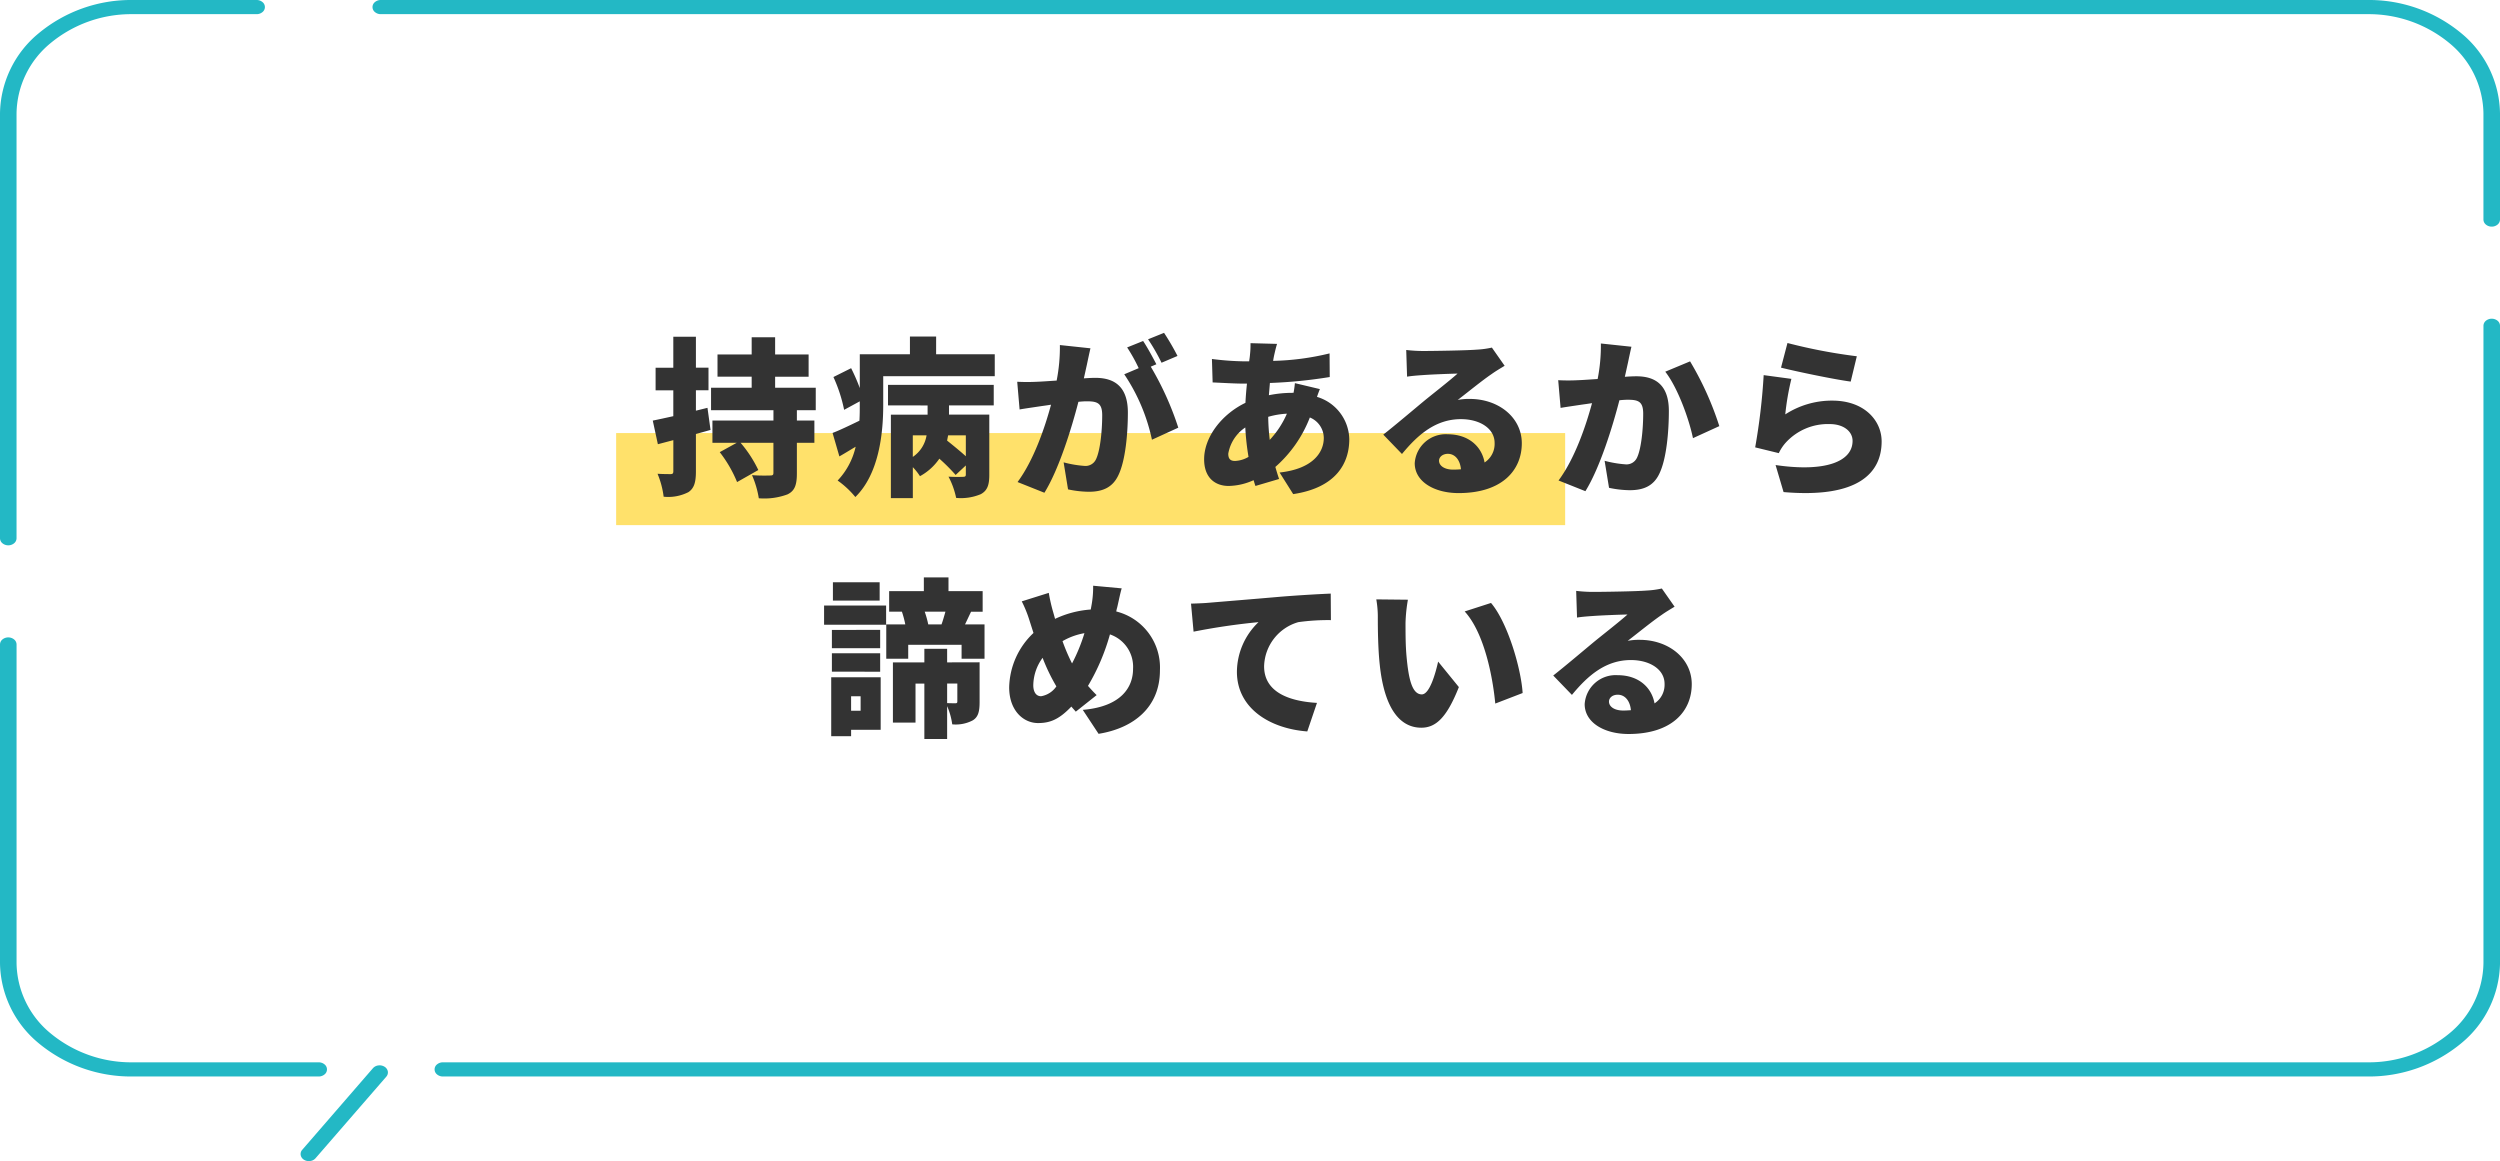
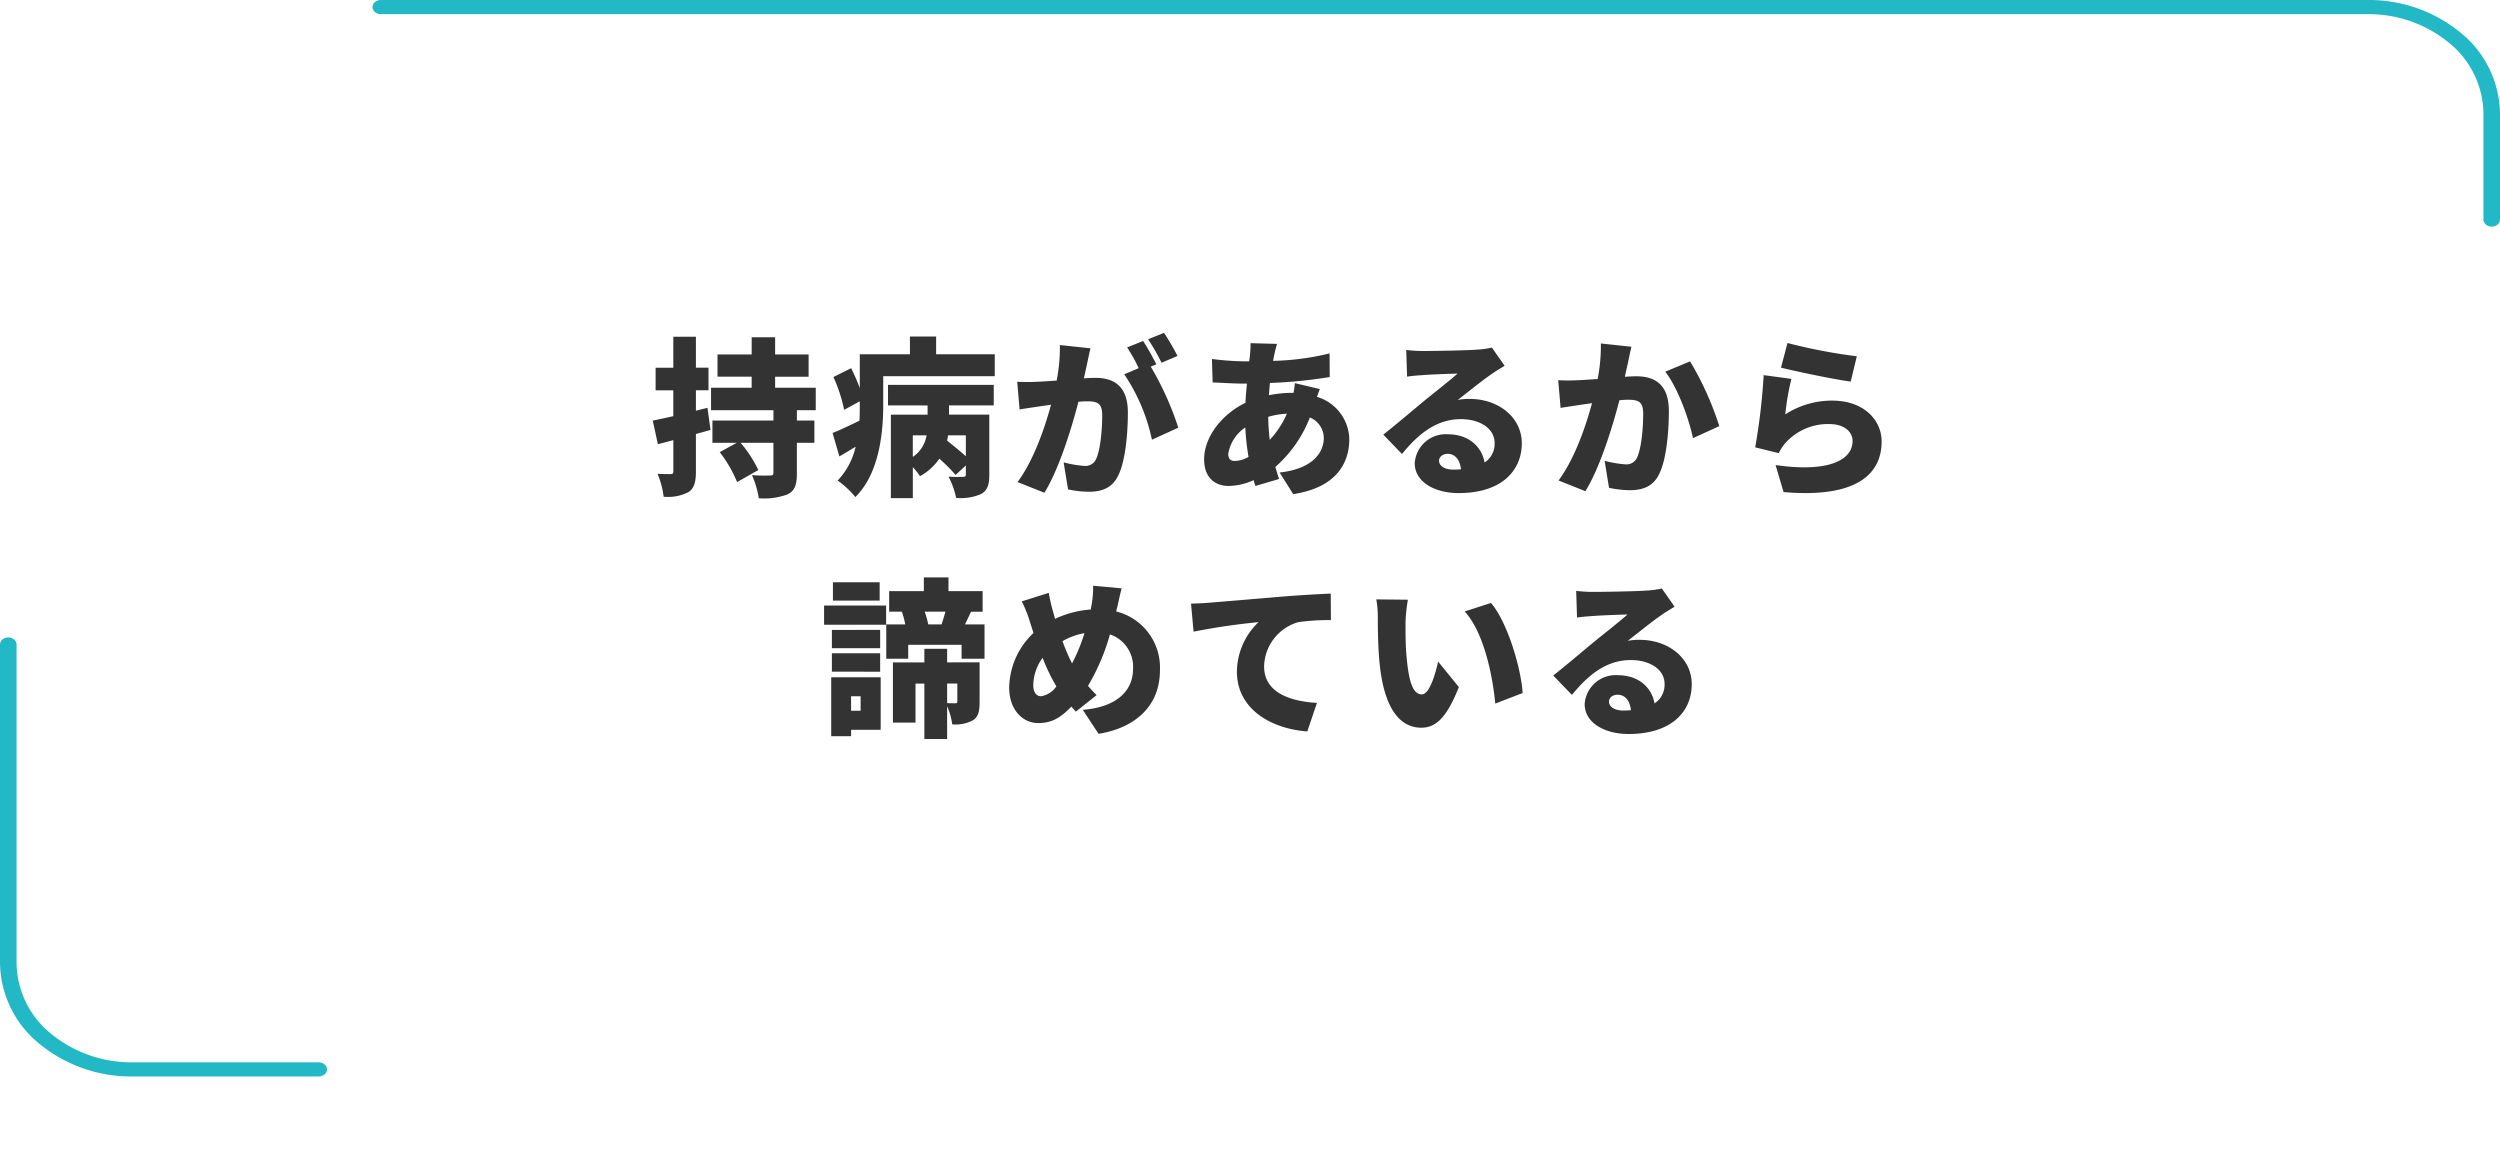
<svg xmlns="http://www.w3.org/2000/svg" width="353" height="163.95" viewBox="0 0 353 163.95">
  <g transform="translate(-803 -887)">
    <g transform="translate(0 0.1)">
-       <path d="M410.169,464.9a1.276,1.276,0,0,1-.827-.293A.932.932,0,0,1,409,463.9v-60a14.927,14.927,0,0,1,5.478-11.314A20.418,20.418,0,0,1,427.7,387.9h17.533a1.277,1.277,0,0,1,.827.293.9.9,0,0,1,0,1.414,1.276,1.276,0,0,1-.827.293H427.7a17.862,17.862,0,0,0-11.571,4.1,13.059,13.059,0,0,0-4.793,9.9v60a.93.93,0,0,1-.343.707A1.272,1.272,0,0,1,410.169,464.9Z" transform="translate(394 499)" fill="#23b8c5" />
      <path d="M454,539.9H427.7a20.418,20.418,0,0,1-13.224-4.686A14.927,14.927,0,0,1,409,523.9v-45a.932.932,0,0,1,.342-.707,1.312,1.312,0,0,1,1.653,0,.93.93,0,0,1,.343.707v45a13.062,13.062,0,0,0,4.793,9.9,17.866,17.866,0,0,0,11.571,4.1H454a1.272,1.272,0,0,1,.826.293.9.9,0,0,1,0,1.414A1.272,1.272,0,0,1,454,539.9Z" transform="translate(394 499)" fill="#23b8c5" />
-       <path d="M743.3,539.9H471.535a1.275,1.275,0,0,1-.827-.293.9.9,0,0,1,0-1.414,1.275,1.275,0,0,1,.827-.293H743.3a17.866,17.866,0,0,0,11.571-4.1,13.062,13.062,0,0,0,4.793-9.9v-90a.932.932,0,0,1,.342-.707,1.314,1.314,0,0,1,1.654,0,.933.933,0,0,1,.342.707v90a14.926,14.926,0,0,1-5.478,11.314A20.418,20.418,0,0,1,743.3,539.9Z" transform="translate(394 499)" fill="#23b8c5" />
      <path d="M760.831,419.9a1.272,1.272,0,0,1-.826-.293.93.93,0,0,1-.343-.707v-15a13.059,13.059,0,0,0-4.793-9.9,17.862,17.862,0,0,0-11.571-4.1H462.768a1.272,1.272,0,0,1-.826-.293.9.9,0,0,1,0-1.414,1.272,1.272,0,0,1,.826-.293H743.3a20.418,20.418,0,0,1,13.224,4.686A14.926,14.926,0,0,1,762,403.9v15a.932.932,0,0,1-.342.707A1.274,1.274,0,0,1,760.831,419.9Z" transform="translate(394 499)" fill="#23b8c5" />
-       <path d="M452.611,551.85a1.306,1.306,0,0,1-.7-.2.98.98,0,0,1-.455-.659.894.894,0,0,1,.222-.741l9.982-11.52a1.221,1.221,0,0,1,.771-.393,1.323,1.323,0,0,1,.871.188.99.99,0,0,1,.46.66.9.9,0,0,1-.22.745l-9.994,11.52a1.154,1.154,0,0,1-.413.295A1.336,1.336,0,0,1,452.611,551.85Z" transform="translate(394 499)" fill="#23b8c5" />
    </g>
    <g transform="translate(2 0.148)">
-       <rect width="134" height="13" transform="translate(888 948)" fill="#ffe16b" />
      <path d="M506.895,445.436l.432,3.12c-.672.192-1.368.384-2.064.576v5.28c0,1.512-.24,2.376-1.056,2.928a6.263,6.263,0,0,1-3.5.648,12.286,12.286,0,0,0-.864-3.24c.768.048,1.56.048,1.848.048s.384-.1.384-.408V450l-2.184.576-.72-3.336c.84-.168,1.824-.384,2.9-.624v-3.648h-2.5v-3.192h2.5V435.4h3.192v4.368h1.776v3.192h-1.776v2.88Zm15.288.336h-2.664v1.464h2.472v3.144h-2.472v4.3c0,1.632-.288,2.472-1.32,2.976a9.407,9.407,0,0,1-4.056.552,13.364,13.364,0,0,0-.96-3.264,24.712,24.712,0,0,0,2.544.048c.384,0,.48-.072.48-.384V450.38h-4.632a17.349,17.349,0,0,1,2.5,3.84l-3,1.7a17.785,17.785,0,0,0-2.448-4.224l2.4-1.32h-3.432v-3.144h8.616v-1.464H507.4V442.6h5.736v-1.56h-4.824V437.9h4.824v-2.424h3.312V437.9h4.728v3.144h-4.728v1.56h5.736Zm21.192,6.5v-2.952h-2.5c-.048.24-.1.5-.144.744C541.575,450.74,542.607,451.58,543.375,452.276Zm-7.488-2.952v3.048a4.543,4.543,0,0,0,1.944-3.048Zm-3.5-4.224v-2.9h14.928v2.9H541v1.3h5.688v8.52c0,1.392-.264,2.208-1.2,2.712a7.2,7.2,0,0,1-3.48.528,11.224,11.224,0,0,0-1.08-3,20.282,20.282,0,0,0,2.04.024c.312,0,.408-.072.408-.336v-1.272l-1.44,1.344a25.862,25.862,0,0,0-2.3-2.3,7.876,7.876,0,0,1-2.736,2.472,8.268,8.268,0,0,0-1.008-1.272v4.368h-3.1V446.4h5.184v-1.3Zm6.792-7.224h8.28v3.1H531.711v4.1c0,3.912-.576,9.672-3.936,12.96a12.729,12.729,0,0,0-2.5-2.328,10.2,10.2,0,0,0,2.544-4.776c-.768.456-1.536.936-2.3,1.368l-.96-3.312c1.008-.384,2.352-1.032,3.792-1.728.048-.768.048-1.512.048-2.208v-.528l-2.208,1.2a21.126,21.126,0,0,0-1.512-4.632l2.5-1.248a26.8,26.8,0,0,1,1.224,2.808v-4.776h7.08v-2.5h3.7Zm21.792-.84c-.168.72-.36,1.632-.5,2.3-.144.648-.288,1.32-.432,1.944.648-.048,1.2-.072,1.632-.072,2.76,0,4.584,1.3,4.584,4.9,0,2.808-.312,6.744-1.344,8.856-.816,1.728-2.232,2.328-4.176,2.328a14.587,14.587,0,0,1-2.928-.336l-.624-3.816a15.61,15.61,0,0,0,2.928.5,1.625,1.625,0,0,0,1.632-.912c.6-1.2.888-4.008.888-6.24,0-1.752-.72-1.968-2.208-1.968q-.432,0-1.152.072c-.96,3.744-2.76,9.552-4.8,12.84l-3.792-1.512c2.28-3.072,3.84-7.632,4.728-10.92-.624.1-1.152.168-1.488.216-.768.12-2.16.312-2.952.456l-.336-3.912a27.4,27.4,0,0,0,2.808,0c.7-.024,1.68-.1,2.76-.168a24.293,24.293,0,0,0,.456-5.016Zm10.392-2.184a34.268,34.268,0,0,1,1.9,3.264l-2.256.96a26.783,26.783,0,0,0-1.9-3.312ZM568.407,436c.6.888,1.44,2.448,1.872,3.288l-.792.336a42.514,42.514,0,0,1,3.888,8.616l-3.72,1.7a26.349,26.349,0,0,0-3.912-9.24l2.04-.864a22.974,22.974,0,0,0-1.632-2.928Zm18.912.408c-.168.552-.264.984-.36,1.392-.072.312-.144.672-.192,1.008a36.81,36.81,0,0,0,7.968-1.056l.024,3.336a66.961,66.961,0,0,1-8.448.84l-.144,1.728a16.909,16.909,0,0,1,3.336-.336h.144a13.148,13.148,0,0,0,.192-1.368l3.528.84c-.1.24-.264.672-.408,1.1a6.368,6.368,0,0,1,4.56,5.976c0,3.384-1.848,6.84-7.92,7.752l-1.92-3.048c4.8-.528,6.24-2.928,6.24-4.872a3.145,3.145,0,0,0-1.968-2.9,17.814,17.814,0,0,1-4.872,6.984c.168.576.336,1.152.528,1.7l-3.336.984c-.1-.24-.168-.528-.264-.816a8.833,8.833,0,0,1-3.528.816c-1.848,0-3.456-1.1-3.456-3.768,0-3.1,2.448-6.336,5.832-7.968.048-.912.12-1.824.216-2.712h-.384c-1.392,0-3.264-.12-4.464-.168l-.1-3.312a40.124,40.124,0,0,0,4.68.336h.576c.048-.336.1-.648.12-.96a12.017,12.017,0,0,0,.072-1.608Zm-6.888,15.5c0,.672.24,1.032.96,1.032a4.126,4.126,0,0,0,1.9-.576,35.44,35.44,0,0,1-.456-4.152A5.575,5.575,0,0,0,580.431,451.916Zm5.64-5.208a32.353,32.353,0,0,0,.216,3.264,12.99,12.99,0,0,0,2.424-3.7A11.66,11.66,0,0,0,586.071,446.708Zm24.12,6.192c0,.744.792,1.272,2.016,1.272.384,0,.744-.024,1.08-.048-.12-1.32-.84-2.184-1.848-2.184C610.647,451.94,610.191,452.42,610.191,452.9Zm-4.632-15.624a20.331,20.331,0,0,0,2.448.144c1.3,0,6.1-.072,7.512-.192a12.664,12.664,0,0,0,2.136-.288l1.8,2.568c-.624.384-1.248.744-1.848,1.176-1.344.912-3.456,2.64-4.776,3.648a8.225,8.225,0,0,1,1.68-.144c4.128,0,7.368,2.64,7.368,6.264,0,3.744-2.712,7.032-8.928,7.032-3.384,0-6.192-1.584-6.192-4.224a4.385,4.385,0,0,1,4.656-4.08c2.928,0,4.8,1.7,5.208,3.984a3.134,3.134,0,0,0,1.416-2.76c0-2.064-2.112-3.36-4.752-3.36-3.5,0-6.024,2.112-8.328,4.92l-2.64-2.736c1.536-1.2,4.344-3.576,5.76-4.752,1.344-1.1,3.576-2.832,4.728-3.864-1.2.024-3.672.12-4.968.216-.72.048-1.584.12-2.16.216Zm31.8-.456c-.168.72-.36,1.632-.5,2.3-.144.648-.288,1.32-.432,1.944.648-.048,1.2-.072,1.632-.072,2.76,0,4.584,1.3,4.584,4.9,0,2.808-.312,6.744-1.344,8.856-.816,1.728-2.232,2.328-4.176,2.328a14.587,14.587,0,0,1-2.928-.336l-.624-3.816a15.61,15.61,0,0,0,2.928.5,1.625,1.625,0,0,0,1.632-.912c.6-1.2.888-4.008.888-6.24,0-1.752-.72-1.968-2.208-1.968q-.432,0-1.152.072c-.96,3.744-2.76,9.552-4.8,12.84l-3.792-1.512c2.28-3.072,3.84-7.632,4.728-10.92-.624.1-1.152.168-1.488.216-.768.12-2.16.312-2.952.456l-.336-3.912a27.4,27.4,0,0,0,2.808,0c.7-.024,1.68-.1,2.76-.168a24.3,24.3,0,0,0,.456-5.016Zm8.28,2.064a43.761,43.761,0,0,1,4.128,9.144l-3.72,1.7c-.576-2.784-2.184-7.176-3.912-9.384Zm13.752-2.592a75.915,75.915,0,0,0,9.792,1.872l-.864,3.576c-2.52-.336-7.944-1.488-9.84-1.968Zm.552,5.064a37.064,37.064,0,0,0-.864,5.016,12.09,12.09,0,0,1,6.648-1.944c4.512,0,6.96,2.808,6.96,5.76,0,4.44-3.288,8.064-13.848,7.152l-1.128-3.816c7.008,1.032,10.872-.48,10.872-3.408,0-1.368-1.3-2.376-3.216-2.376a8.055,8.055,0,0,0-6.216,2.616,6.109,6.109,0,0,0-.984,1.488l-3.336-.816a87.2,87.2,0,0,0,1.2-10.2Zm-128.736,28.72v2.592h-6.6v-2.592Zm-2.688,16.1h-1.344v2.04h1.344Zm2.832-2.688v7.416h-4.176v.912h-2.808v-8.328Zm-6.888-.792v-2.592h6.816V482.7Zm6.816-5.9v2.592h-6.816V476.8Zm-7.92-.72v-2.712h8.76v2.712Zm17.376,8.3v2.76c.456.024.984.024,1.152.024.216,0,.288-.048.288-.264v-2.52Zm4.584-3v5.592c0,1.3-.168,2.136-.984,2.616a5.134,5.134,0,0,1-2.88.552,9.612,9.612,0,0,0-.72-2.568V492.2h-3.216V484.38h-1.248v5.5h-3.192v-8.5h4.44v-1.92h3.216v1.92Zm-7.248-5.352h1.872c.192-.528.384-1.2.552-1.8h-2.928A13.964,13.964,0,0,1,538.071,476.028Zm5.184,0h2.76v4.848h-3.24v-1.968h-7.536v1.968h-3.1v-4.848h2.688a14.128,14.128,0,0,0-.48-1.8h-1.8v-2.9h4.9V469.38h3.48v1.944h4.824v2.9h-1.632C543.783,474.9,543.519,475.5,543.255,476.028Zm22.128-5.088c-.216.7-.48,2.064-.648,2.736a4.182,4.182,0,0,0-.12.528,8.157,8.157,0,0,1,6.168,8.3c0,5.256-3.744,8.184-8.664,8.976l-2.232-3.384c5.424-.456,7.1-3.192,7.1-5.784a4.828,4.828,0,0,0-3.264-4.872,29.767,29.767,0,0,1-3.1,7.272c.408.456.816.912,1.224,1.3L558.9,488.34c-.216-.264-.432-.48-.624-.72-1.68,1.752-2.928,2.328-4.7,2.328-2.088,0-4.08-1.776-4.08-5.04a10.843,10.843,0,0,1,3.432-7.68l-.576-1.8a16.781,16.781,0,0,0-1.08-2.664l3.816-1.2a24.229,24.229,0,0,0,.528,2.4c.12.408.24.84.36,1.272a14.033,14.033,0,0,1,5.04-1.32c.048-.288.1-.552.144-.816a14.468,14.468,0,0,0,.192-2.544ZM552.9,484.6c0,.936.384,1.56,1.1,1.56a3.261,3.261,0,0,0,2.16-1.392,26.353,26.353,0,0,1-1.944-4.032A6.7,6.7,0,0,0,552.9,484.6Zm4.128-6.216a26.859,26.859,0,0,0,1.344,3.144,24.579,24.579,0,0,0,1.752-4.272A9.3,9.3,0,0,0,557.031,478.38Zm18.144-5.3c.96-.024,2.016-.072,2.472-.12,2.256-.192,5.88-.48,10.272-.864,2.4-.192,5.232-.36,6.984-.432l.024,3.744a30.275,30.275,0,0,0-4.608.288,6.663,6.663,0,0,0-4.824,6.24c0,3.528,3.312,4.92,7.464,5.16l-1.368,4.032c-5.352-.408-9.936-3.312-9.936-8.424a9.8,9.8,0,0,1,3.048-7.008,92.2,92.2,0,0,0-9.168,1.344Zm30.624-.552a22.466,22.466,0,0,0-.336,3.264c0,1.584,0,3.144.144,4.752.288,3.144.768,5.352,2.16,5.352,1.1,0,1.944-3,2.3-4.632l2.928,3.6c-1.68,4.248-3.216,5.736-5.3,5.736-2.856,0-5.208-2.424-5.88-8.976-.24-2.28-.264-5.04-.264-6.552a14.333,14.333,0,0,0-.216-2.592Zm11.736.456c2.352,2.76,4.248,9.264,4.464,12.72l-3.864,1.488c-.336-3.624-1.512-9.936-4.32-13.008Zm16.656,13.92c0,.744.792,1.272,2.016,1.272.384,0,.744-.024,1.08-.048-.12-1.32-.84-2.184-1.848-2.184C634.647,485.94,634.191,486.42,634.191,486.9Zm-4.632-15.624a20.331,20.331,0,0,0,2.448.144c1.3,0,6.1-.072,7.512-.192a12.664,12.664,0,0,0,2.136-.288l1.8,2.568c-.624.384-1.248.744-1.848,1.176-1.344.912-3.456,2.64-4.776,3.648a8.225,8.225,0,0,1,1.68-.144c4.128,0,7.368,2.64,7.368,6.264,0,3.744-2.712,7.032-8.928,7.032-3.384,0-6.192-1.584-6.192-4.224a4.385,4.385,0,0,1,4.656-4.08c2.928,0,4.8,1.7,5.208,3.984a3.134,3.134,0,0,0,1.416-2.76c0-2.064-2.112-3.36-4.752-3.36-3.5,0-6.024,2.112-8.328,4.92l-2.64-2.736c1.536-1.2,4.344-3.576,5.76-4.752,1.344-1.1,3.576-2.832,4.728-3.864-1.2.024-3.672.12-4.968.216-.72.048-1.584.12-2.16.216Z" transform="translate(394 499)" fill="#333" />
    </g>
  </g>
</svg>